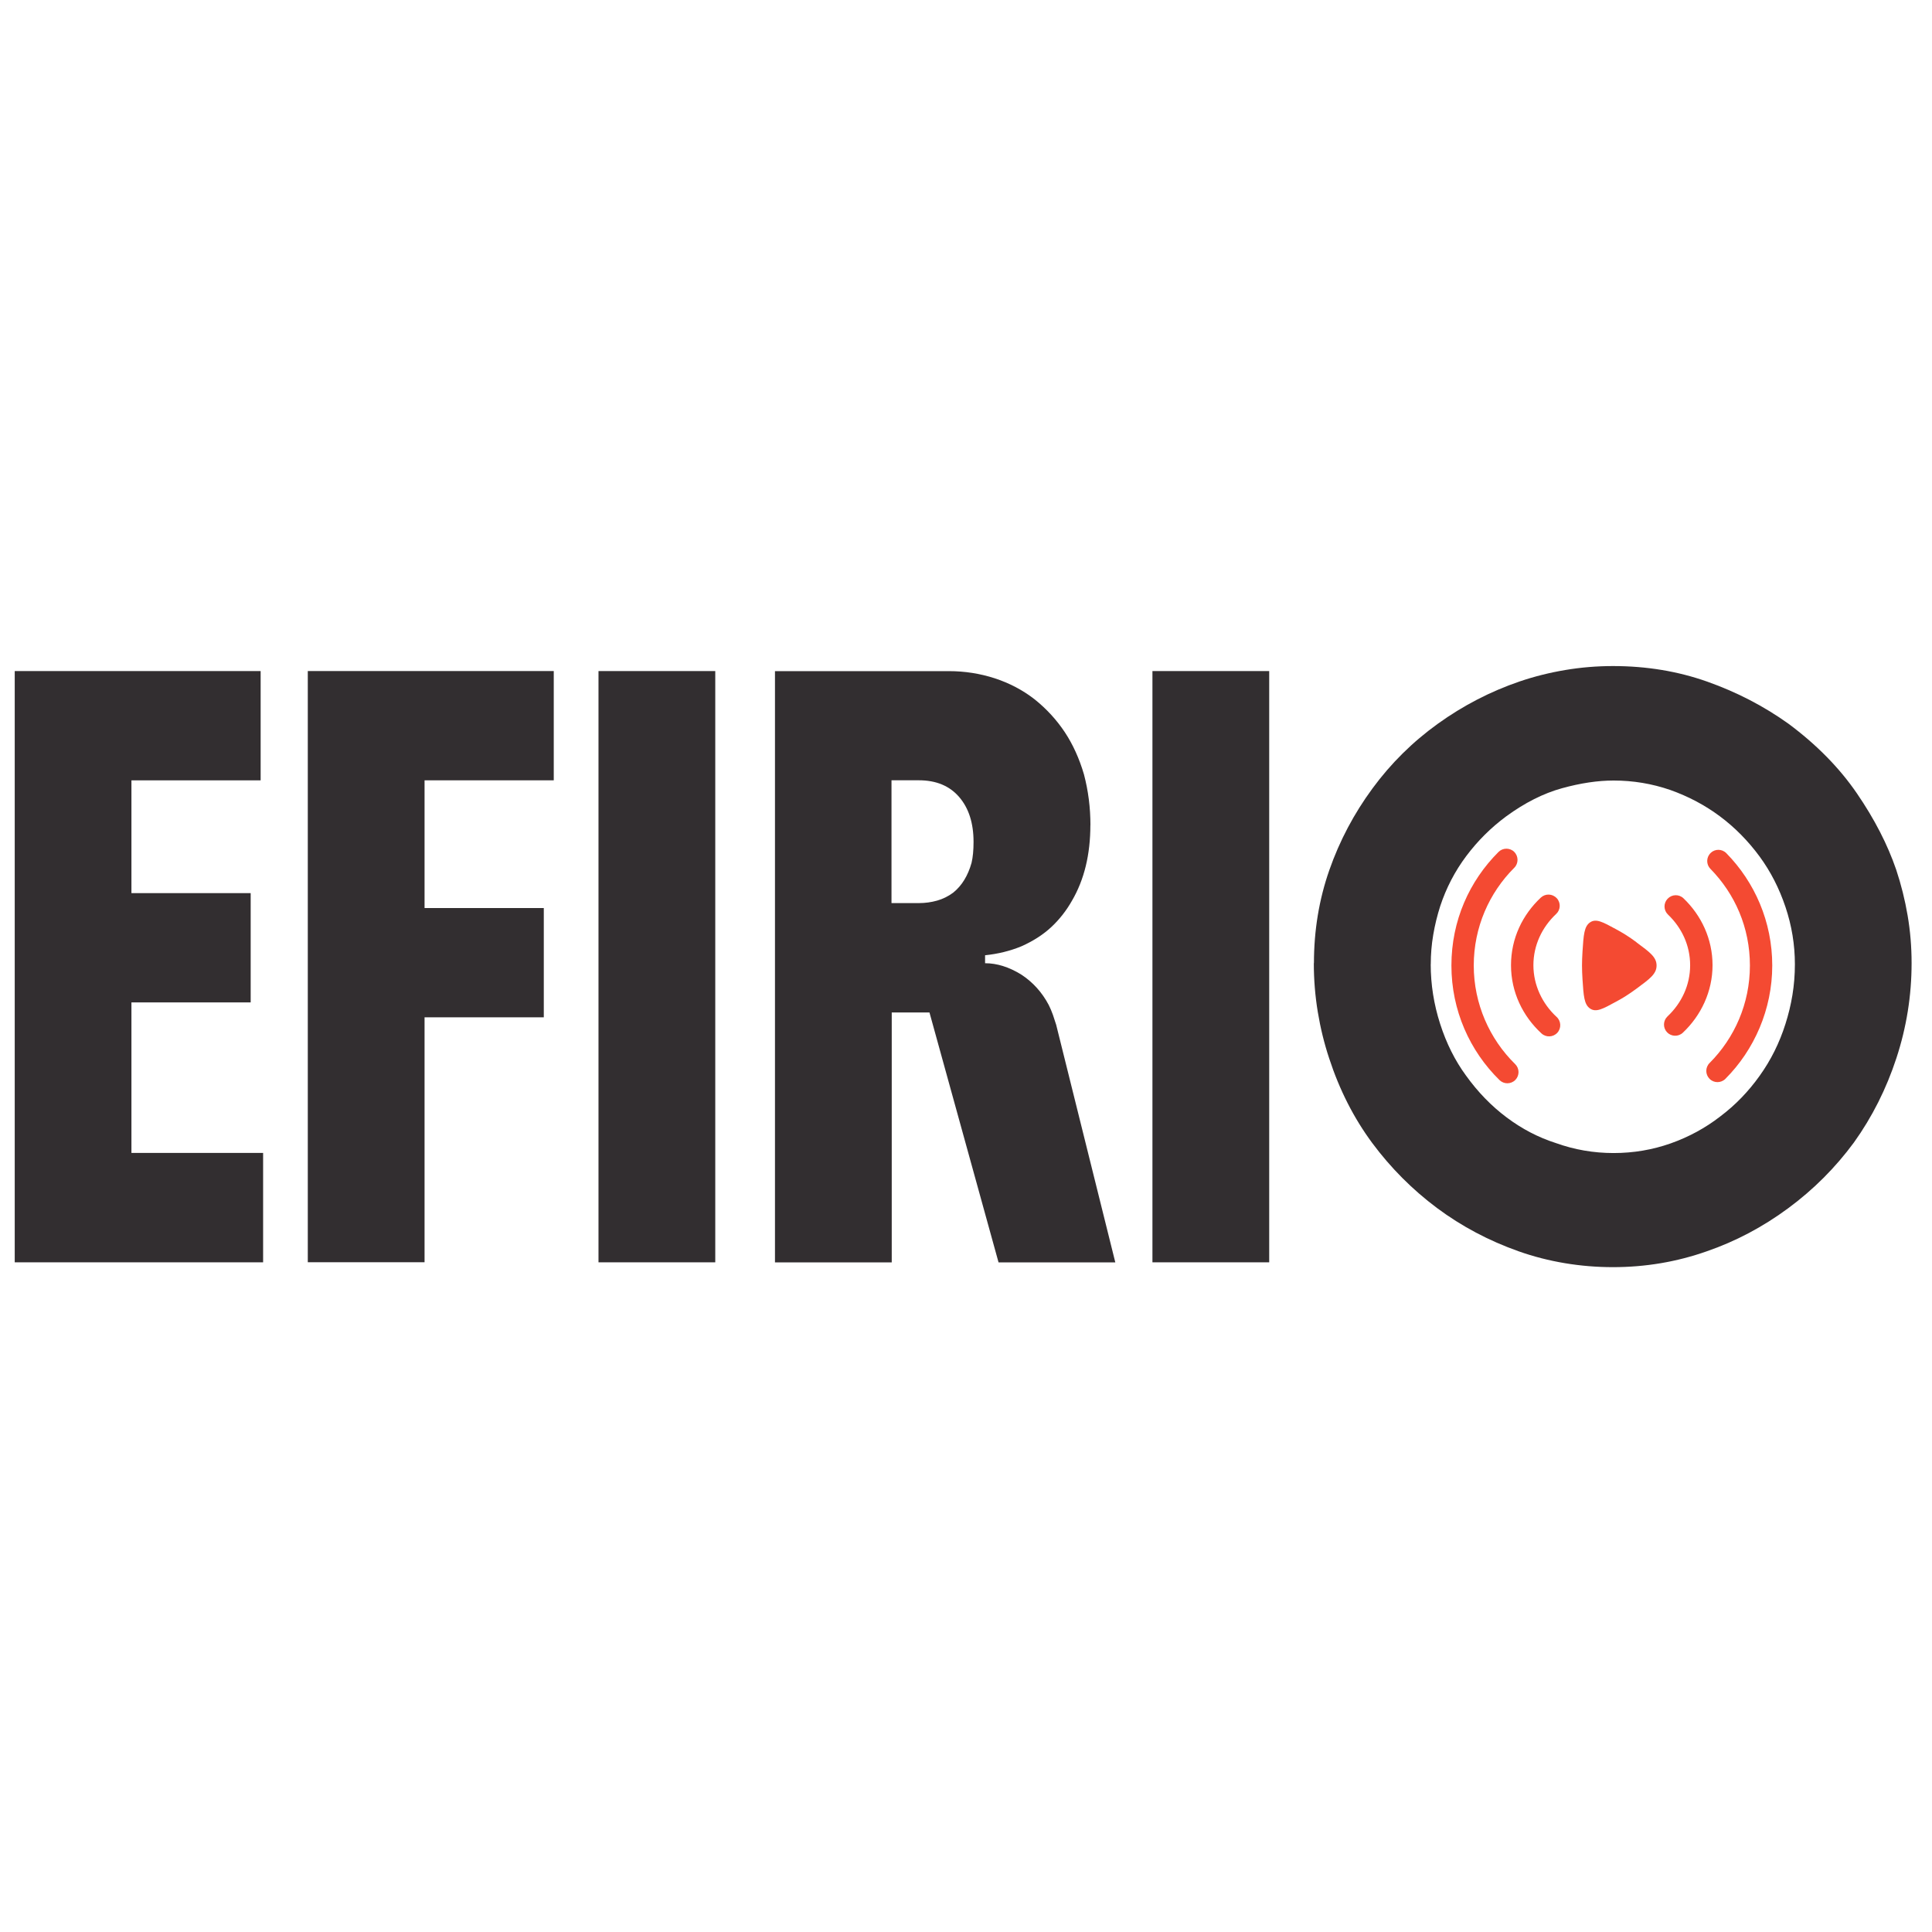
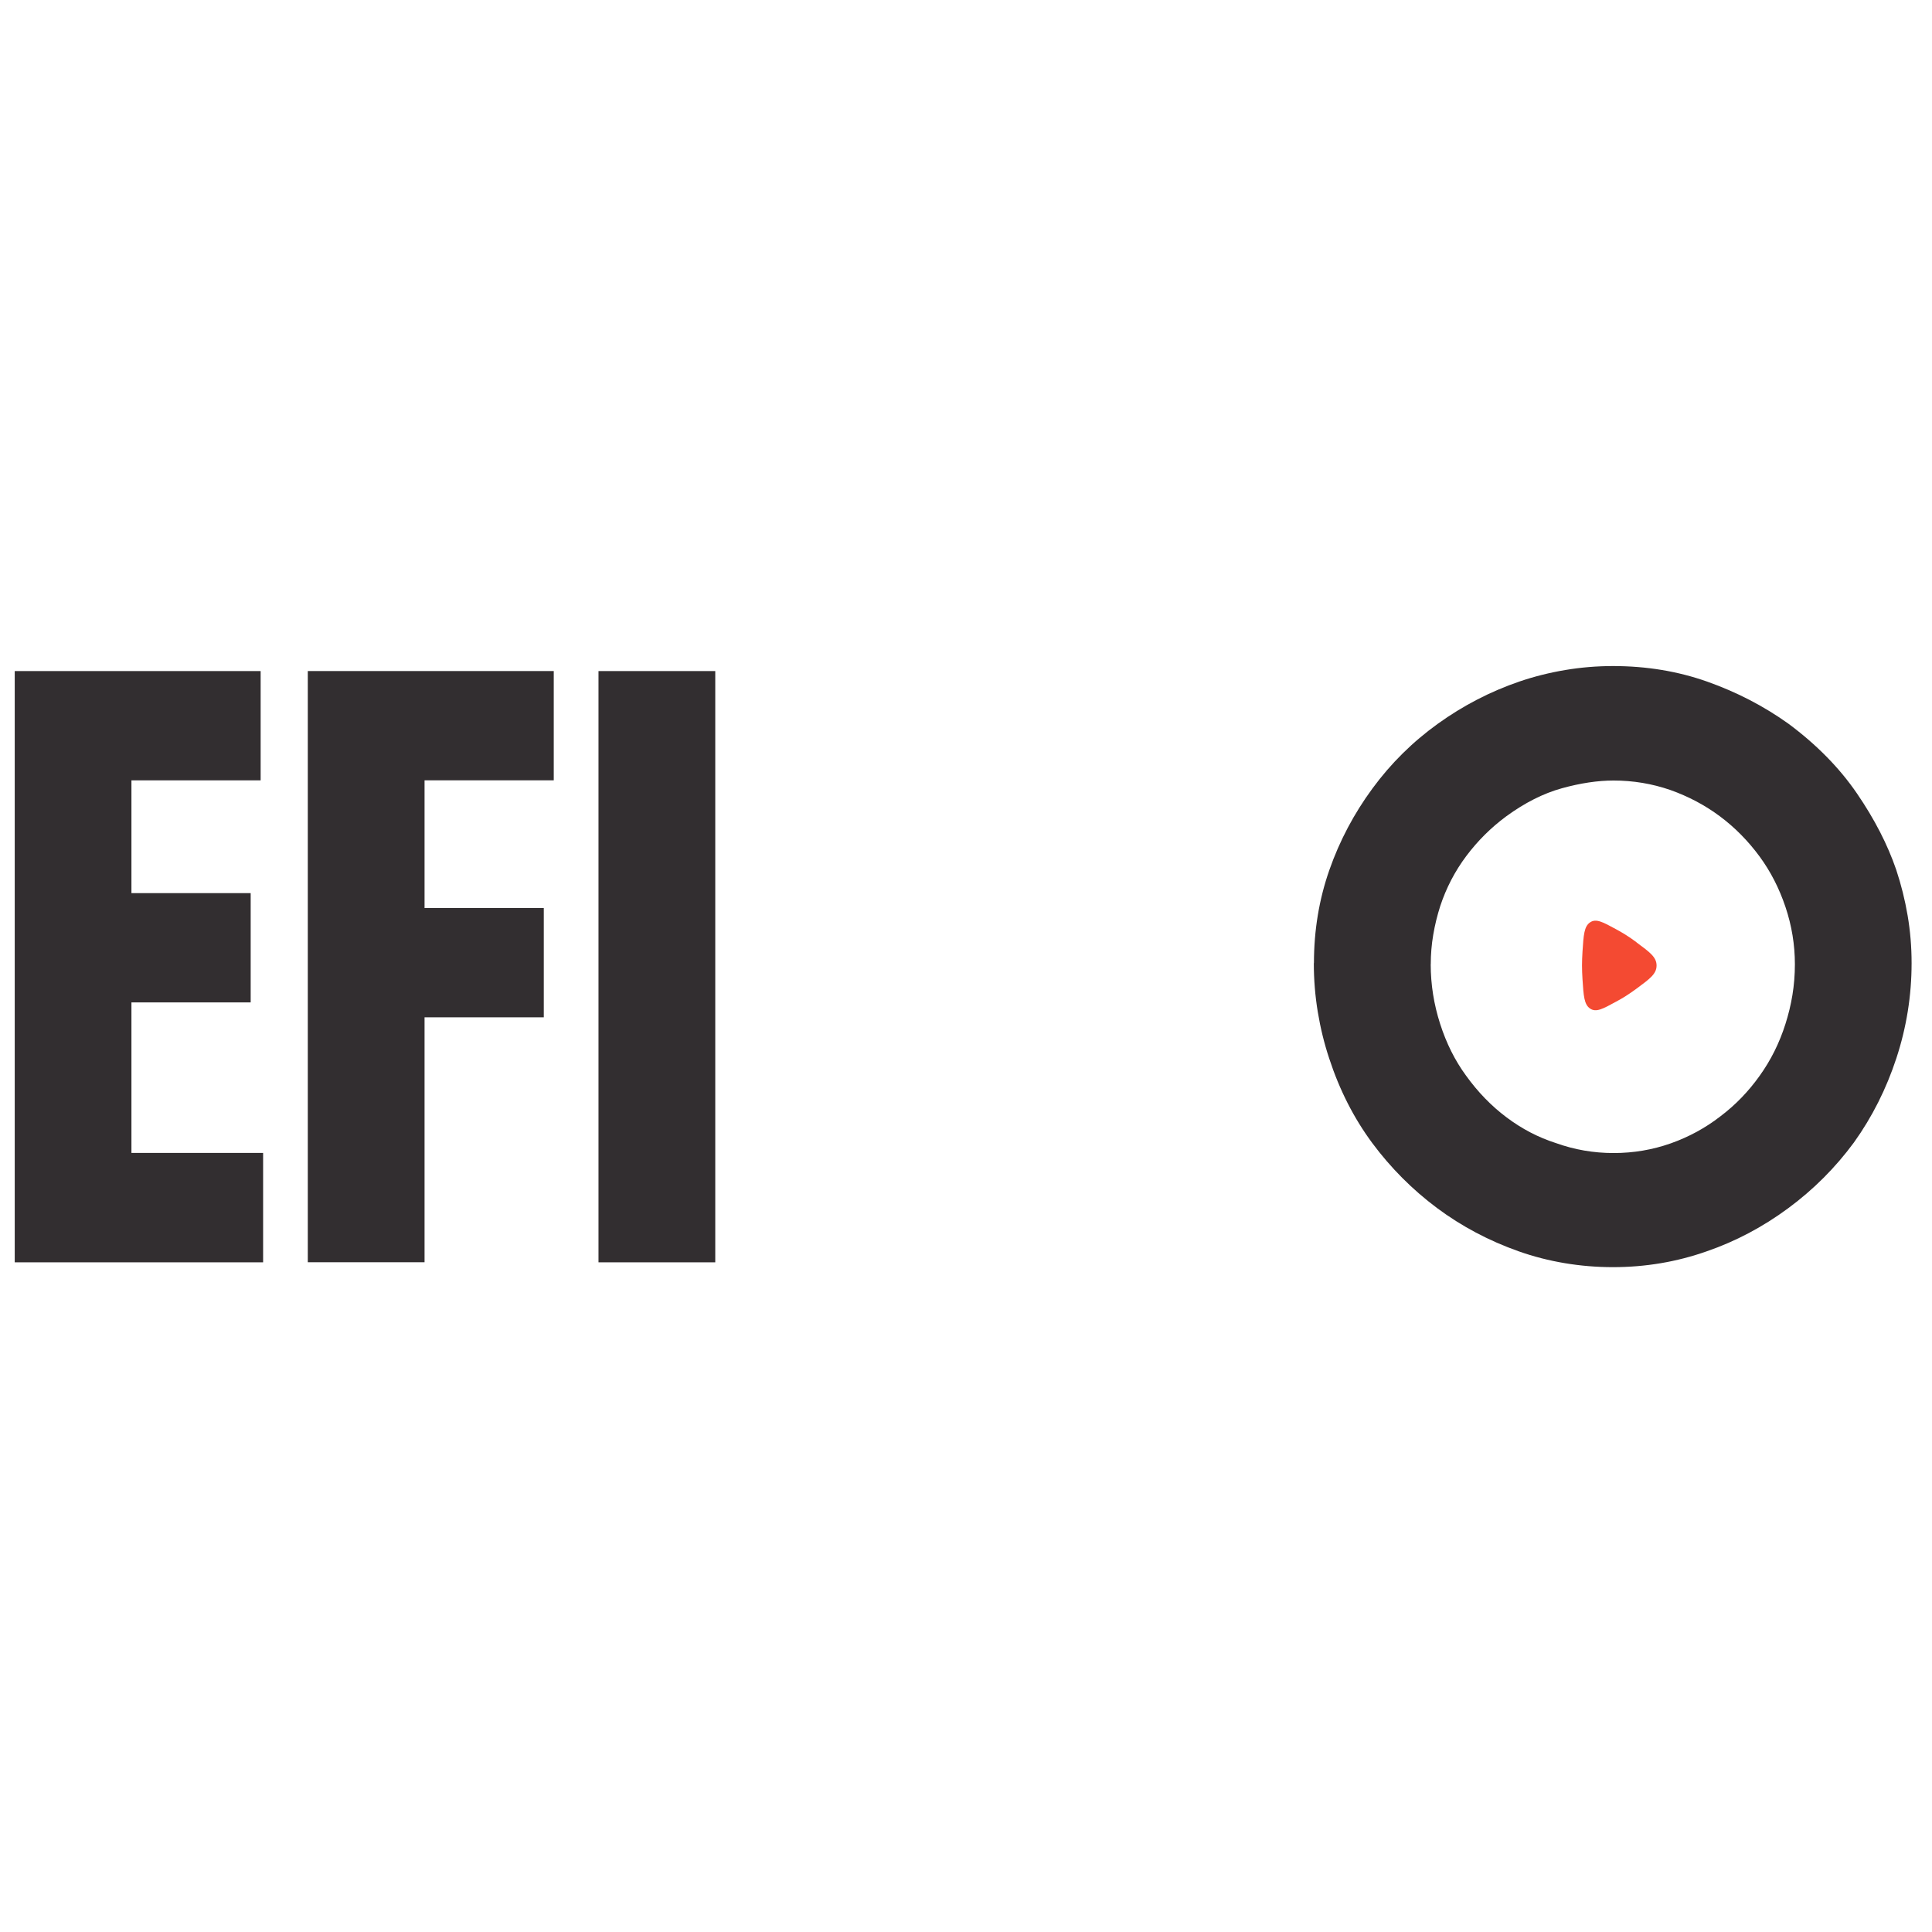
<svg xmlns="http://www.w3.org/2000/svg" id="_Слой_2" data-name="Слой 2" viewBox="0 0 320 320">
  <defs>
    <style> .cls-1 { fill: #fff; } .cls-2, .cls-3 { fill: #f44a32; } .cls-4 { fill: #322e30; } .cls-3 { fill-rule: evenodd; } </style>
  </defs>
  <g id="_Слой_1-2" data-name="Слой 1">
    <rect class="cls-1" width="320" height="320" />
    <g>
      <g>
        <path class="cls-4" d="m43.58,209.08H2.44v-97.93h40.73v18.1h-21.4v18.68h19.75v18.1h-19.75v24.93h21.81v18.1Z" />
        <path class="cls-4" d="m50.99,111.15h40.73v18.1h-21.4v21.15h19.75v18.1h-19.75v40.57h-19.34v-97.93Z" />
        <path class="cls-4" d="m99.13,209.08v-97.93h19.34v97.93h-19.34Z" />
-         <path class="cls-4" d="m180.6,136.66c0,4.88-1.02,9.05-3.04,12.51-.93,1.65-2.07,3.1-3.41,4.36-1.35,1.26-3,2.33-4.98,3.21-1.87.77-3.87,1.26-6.01,1.48v1.32c1.97,0,3.98.63,6.01,1.89,1.92,1.26,3.43,2.94,4.53,5.02.27.55.51,1.1.7,1.65.19.55.37,1.1.54,1.65l9.79,39.34h-19.34l-11.44-41.39h-6.25v41.39h-19.34v-97.93h28.8c2.63,0,5.17.4,7.61,1.19,2.44.8,4.65,1.96,6.62,3.5,1.98,1.59,3.63,3.4,4.98,5.43,1.34,2.03,2.4,4.36,3.17,6.99.71,2.69,1.07,5.49,1.07,8.39Zm-32.92,12.92h4.53c1.04,0,2.04-.14,3-.41.96-.27,1.85-.71,2.67-1.32,1.43-1.15,2.44-2.8,3.04-4.94.22-.93.33-2.08.33-3.46,0-3.13-.8-5.61-2.39-7.45-1.59-1.84-3.81-2.76-6.67-2.76h-4.53v20.33Z" />
-         <path class="cls-4" d="m190.88,209.08v-97.93h19.34v97.93h-19.34Z" />
        <path class="cls-4" d="m217.63,159.54c0-5.43.85-10.57,2.55-15.43,1.7-4.86,4.09-9.37,7.16-13.54,3.02-4.11,6.62-7.68,10.82-10.7,4.2-3.02,8.71-5.35,13.54-7,2.41-.82,4.92-1.45,7.53-1.89,2.6-.44,5.25-.66,7.94-.66,5.54,0,10.75.86,15.63,2.59,4.88,1.73,9.35,4.05,13.41,6.95,4.66,3.46,8.45,7.31,11.36,11.56,2.91,4.25,5.07,8.46,6.5,12.63.82,2.47,1.45,4.99,1.89,7.57.44,2.58.66,5.21.66,7.9,0,5.38-.84,10.62-2.51,15.72-1.67,5.1-4.02,9.77-7.04,13.99-3.07,4.17-6.71,7.81-10.9,10.9-4.2,3.1-8.68,5.47-13.46,7.12-4.99,1.76-10.18,2.63-15.55,2.63s-10.7-.88-15.64-2.63c-4.94-1.75-9.44-4.14-13.5-7.16-4.11-3.07-7.69-6.67-10.74-10.78-3.04-4.11-5.42-8.78-7.12-13.99-.82-2.47-1.45-5.03-1.89-7.69-.44-2.66-.66-5.36-.66-8.11Zm19.34.16c0,3.35.52,6.64,1.56,9.88,1.04,3.24,2.47,6.09,4.28,8.56,1.97,2.74,4.22,5.06,6.75,6.95,2.52,1.89,5.24,3.31,8.15,4.24,3.07,1.1,6.25,1.65,9.55,1.65s6.45-.54,9.46-1.6c3.02-1.07,5.76-2.56,8.23-4.48,2.47-1.86,4.64-4.1,6.5-6.71,1.87-2.61,3.29-5.47,4.28-8.6.49-1.54.88-3.13,1.15-4.77.27-1.65.41-3.35.41-5.1,0-3.24-.52-6.4-1.56-9.5-1.04-3.1-2.47-5.88-4.28-8.35-3.84-5.21-8.78-8.89-14.81-11.03-3.02-1.04-6.14-1.56-9.38-1.56-2.63,0-5.49.43-8.56,1.28-3.07.85-6.14,2.4-9.22,4.65-2.53,1.87-4.73,4.06-6.62,6.58-1.89,2.52-3.33,5.3-4.32,8.31-.49,1.54-.88,3.11-1.15,4.73-.28,1.62-.41,3.25-.41,4.9Z" />
      </g>
      <g id="SVGRepo_iconCarrier" data-name="SVGRepo iconCarrier">
-         <path class="cls-3" d="m250.81,141.11c.72.72.72,1.9,0,2.62-4.15,4.14-6.71,9.86-6.71,16.19s2.62,12.18,6.86,16.33c.73.72.74,1.89.03,2.62-.72.73-1.89.74-2.62.03-4.92-4.82-7.97-11.54-7.97-18.98s2.98-14,7.8-18.81c.72-.72,1.9-.72,2.62,0Zm32.51.18c.73-.72,1.9-.71,2.62.03,4.7,4.79,7.6,11.36,7.6,18.6s-2.97,13.97-7.76,18.77c-.72.72-1.9.73-2.62,0-.72-.72-.73-1.9,0-2.62,4.13-4.14,6.68-9.85,6.68-16.15s-2.49-11.88-6.54-16.01c-.72-.73-.71-1.91.03-2.62Zm-25.48,7.47c.7.75.66,1.92-.09,2.62-2.35,2.2-3.77,5.2-3.77,8.49s1.46,6.37,3.85,8.57c.75.69.8,1.87.11,2.62-.69.75-1.87.8-2.62.11-3.1-2.85-5.05-6.85-5.05-11.3s1.91-8.36,4.94-11.2c.75-.7,1.92-.66,2.62.09Zm18.38.09c.71-.74,1.88-.77,2.62-.06,2.96,2.83,4.81,6.74,4.81,11.08s-1.9,8.34-4.92,11.18c-.75.7-1.92.66-2.62-.08-.7-.75-.66-1.92.08-2.62,2.33-2.19,3.75-5.19,3.75-8.47s-1.38-6.21-3.67-8.4c-.74-.71-.77-1.88-.06-2.62Z" />
        <path class="cls-2" d="m271.06,156.09c2.21,1.63,3.32,2.44,3.32,3.83s-1.11,2.2-3.32,3.83c-.61.45-1.22.87-1.77,1.22-.49.31-1.04.63-1.62.94-2.21,1.21-3.31,1.81-4.3,1.14-.99-.67-1.08-2.07-1.26-4.87-.05-.79-.08-1.57-.08-2.27s.03-1.47.08-2.27c.18-2.8.27-4.2,1.26-4.87.99-.67,2.1-.06,4.3,1.14.57.31,1.13.63,1.62.94.56.35,1.16.77,1.77,1.22Z" />
      </g>
    </g>
  </g>
</svg>